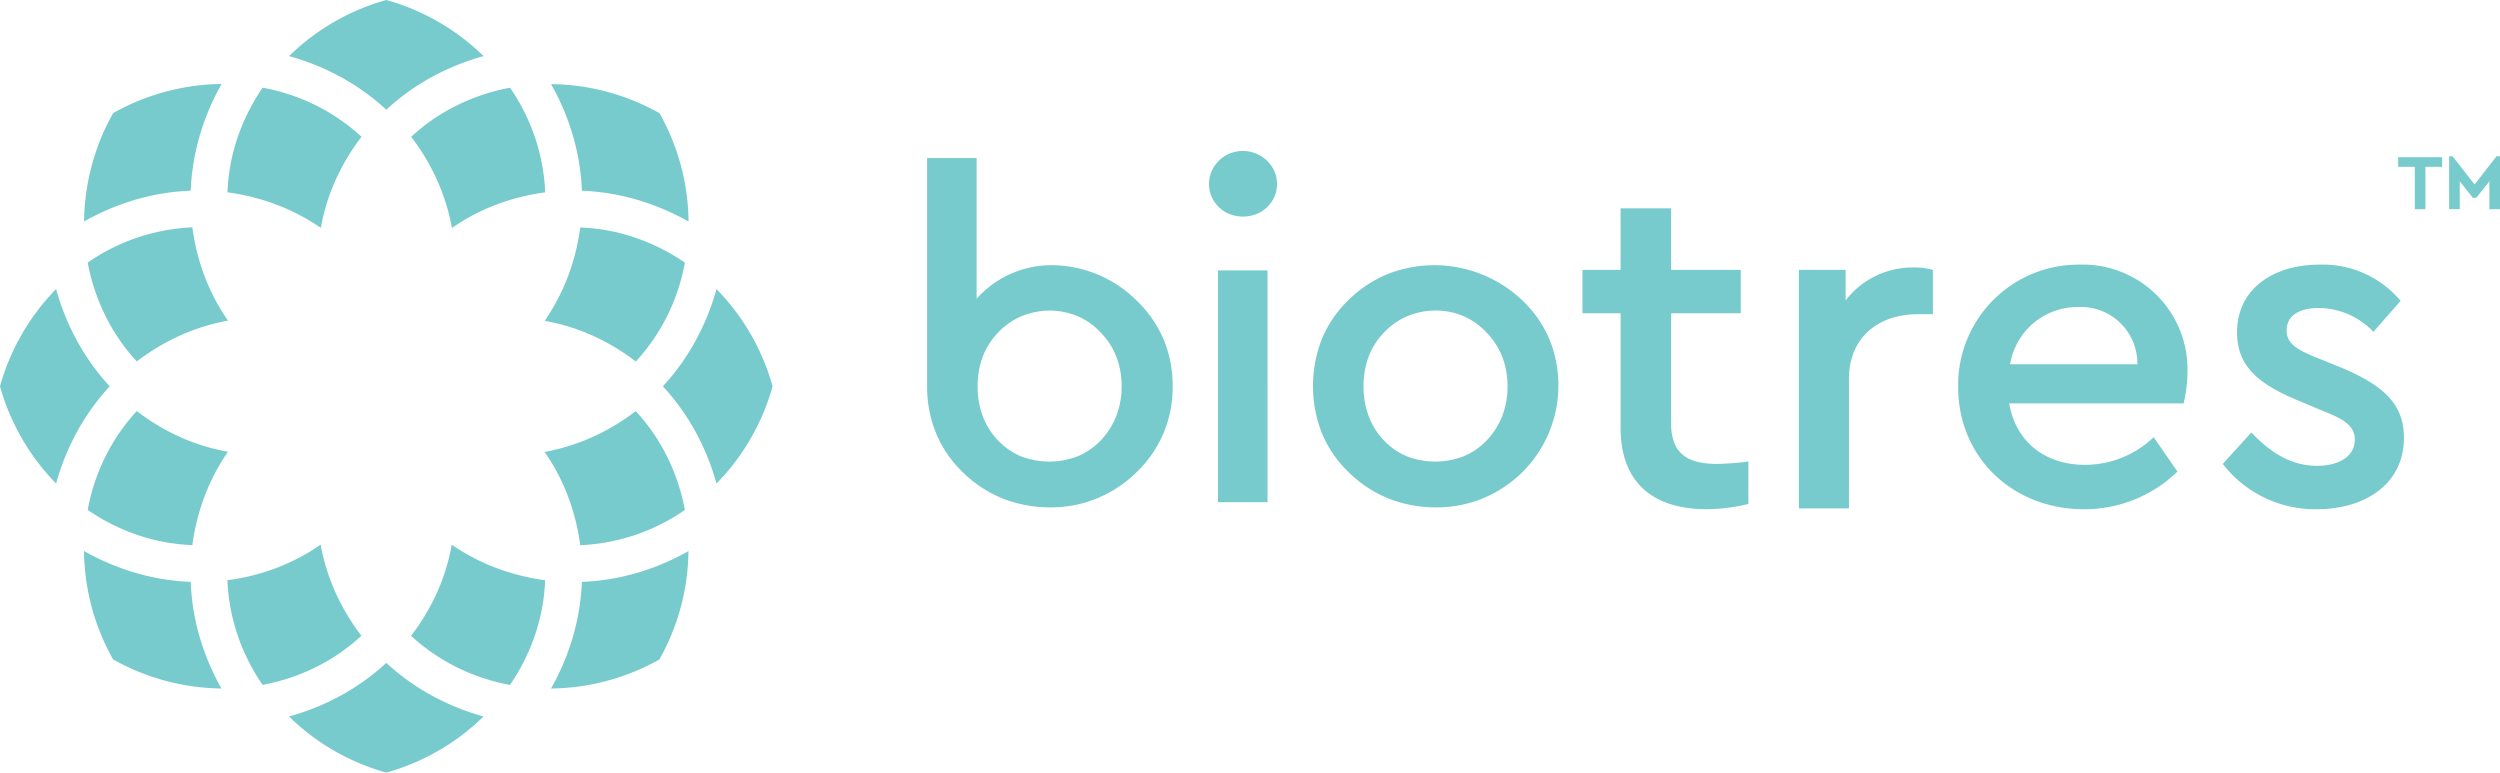
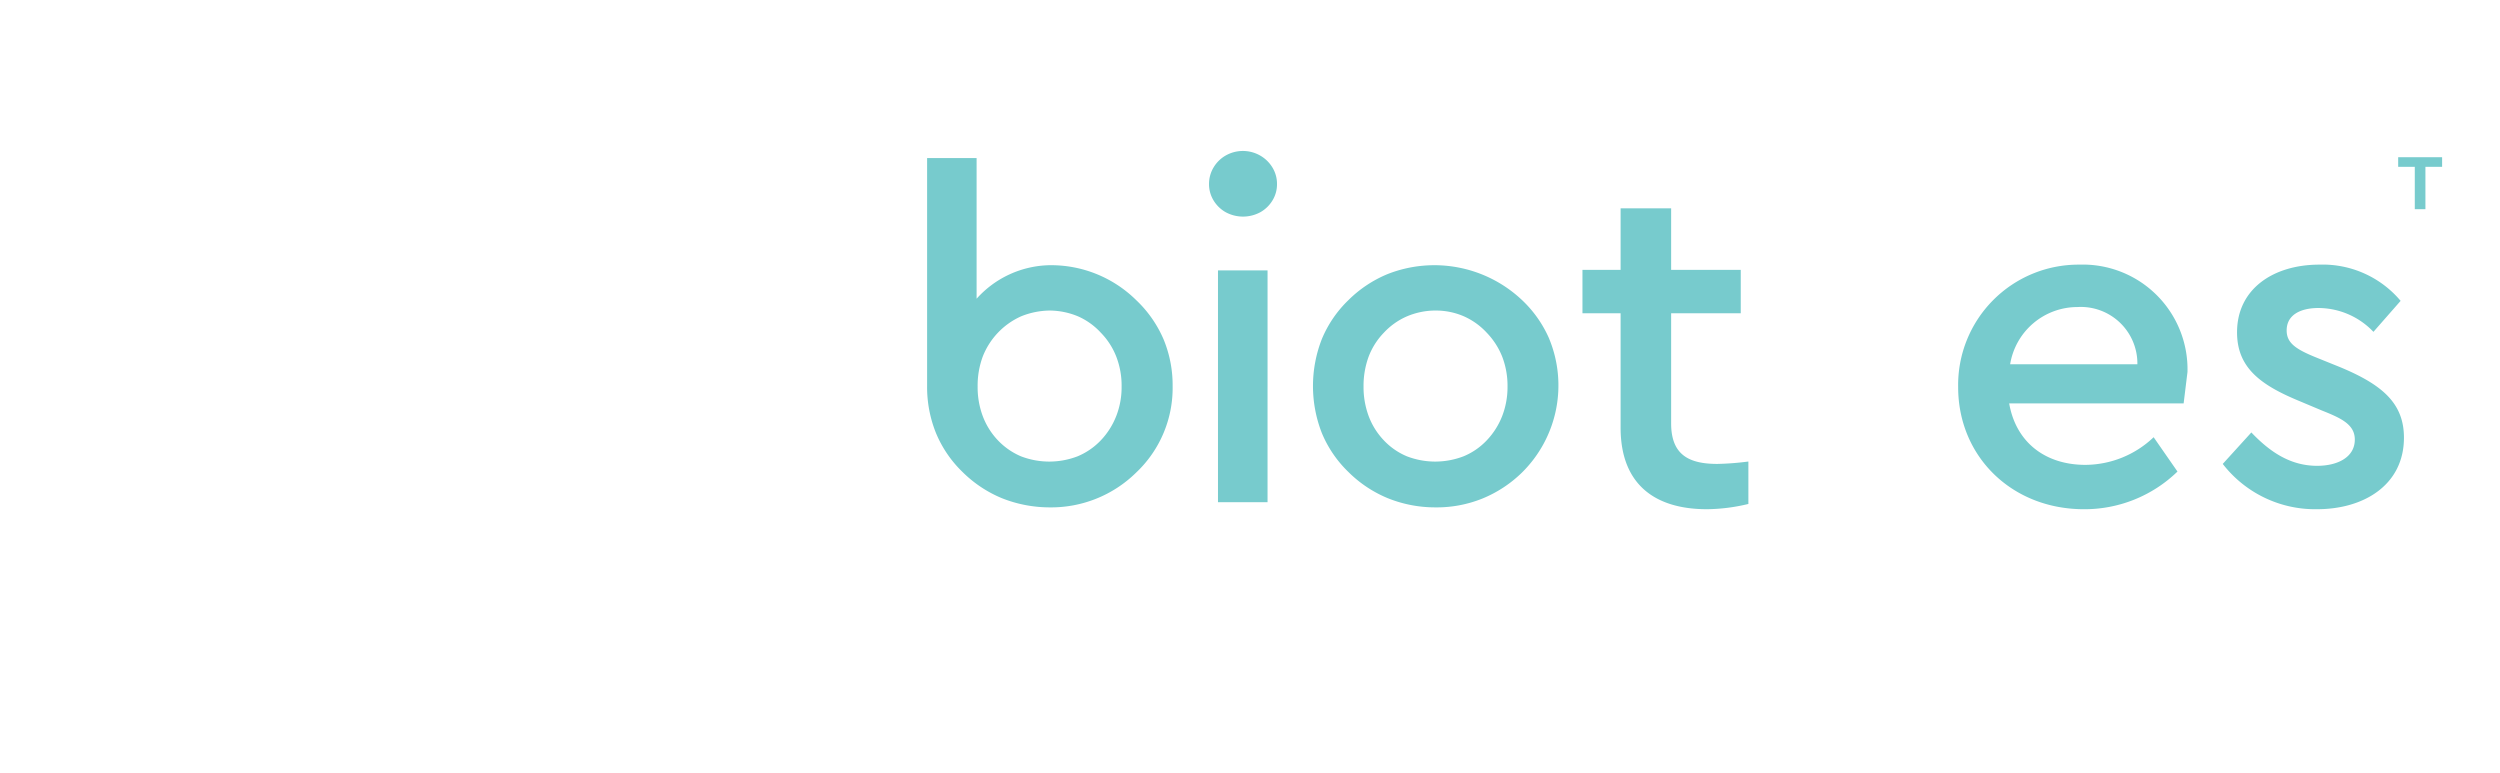
<svg xmlns="http://www.w3.org/2000/svg" width="232.983" height="72" viewBox="0 0 232.983 72">
  <g id="Biotres_Blue" data-name="Biotres Blue" transform="translate(116.492 36)">
    <g id="Group_8" data-name="Group 8" transform="translate(-116.492 -36)">
-       <path id="Path_14" data-name="Path 14" d="M21.246,29.881a19.5,19.5,0,0,0-4.462,1.385,20.5,20.5,0,0,0-4.033,2.416,17.825,17.825,0,0,1-2.936-4.27,18.949,18.949,0,0,1-1.641-4.941,18.483,18.483,0,0,1,9.753-3.285,20.261,20.261,0,0,0,1.119,4.5A18.888,18.888,0,0,0,21.246,29.881ZM29.9,21.24A18.871,18.871,0,0,1,31.3,16.722a20.306,20.306,0,0,1,2.393-3.977,18.5,18.5,0,0,0-4.371-2.983,18.766,18.766,0,0,0-4.848-1.591,19,19,0,0,0-2.333,4.654,17.838,17.838,0,0,0-.943,5.1,20.527,20.527,0,0,1,4.56,1.143A19.565,19.565,0,0,1,29.9,21.24Zm24.332-3.466a21.273,21.273,0,0,1,4.995.8,22.586,22.586,0,0,1,4.943,2.076,21.013,21.013,0,0,0-2.709-10.1,21.01,21.01,0,0,0-4.747-1.957,20.769,20.769,0,0,0-5.357-.753,22.615,22.615,0,0,1,2.076,4.944A21.336,21.336,0,0,1,54.227,17.774ZM36,10.224a21.317,21.317,0,0,1,4.1-2.968,22.578,22.578,0,0,1,4.964-2.027A21.007,21.007,0,0,0,36,0a21.007,21.007,0,0,0-9.061,5.229A22.578,22.578,0,0,1,31.9,7.256,21.317,21.317,0,0,1,36,10.224ZM12.746,38.305a18.477,18.477,0,0,0-2.984,4.371,18.728,18.728,0,0,0-1.591,4.848,19.025,19.025,0,0,0,4.654,2.334,17.866,17.866,0,0,0,5.1.943,20.468,20.468,0,0,1,1.144-4.561A19.5,19.5,0,0,1,21.24,42.1,18.781,18.781,0,0,1,16.722,40.7,20.187,20.187,0,0,1,12.746,38.305Zm5.027-20.531a21.328,21.328,0,0,1,.8-5,22.614,22.614,0,0,1,2.076-4.944,20.825,20.825,0,0,0-5.358.752,21.068,21.068,0,0,0-4.746,1.958,21.028,21.028,0,0,0-2.71,10.1,22.614,22.614,0,0,1,4.944-2.076A21.273,21.273,0,0,1,17.773,17.774Zm20.545-5.023a20.448,20.448,0,0,1,2.416,4.033,19.5,19.5,0,0,1,1.386,4.462,18.837,18.837,0,0,1,4.19-2.2,20.28,20.28,0,0,1,4.5-1.119,18.513,18.513,0,0,0-.98-5.2,18.74,18.74,0,0,0-2.3-4.552,18.949,18.949,0,0,0-4.941,1.641A17.854,17.854,0,0,0,38.318,12.751Zm25.51,11.725a18.98,18.98,0,0,0-4.653-2.333,17.872,17.872,0,0,0-5.1-.943,20.473,20.473,0,0,1-1.144,4.56A19.537,19.537,0,0,1,50.76,29.9,18.871,18.871,0,0,1,55.278,31.3a20.221,20.221,0,0,1,3.976,2.393,18.477,18.477,0,0,0,2.984-4.371A18.725,18.725,0,0,0,63.828,24.476ZM50.753,42.119a18.892,18.892,0,0,1,2.2,4.191,20.284,20.284,0,0,1,1.119,4.5,18.506,18.506,0,0,0,9.753-3.285,18.944,18.944,0,0,0-1.641-4.942,17.858,17.858,0,0,0-2.937-4.27,20.413,20.413,0,0,1-4.032,2.416A19.511,19.511,0,0,1,50.753,42.119ZM7.256,31.9A22.585,22.585,0,0,1,5.228,26.94,21.007,21.007,0,0,0,0,36a21.007,21.007,0,0,0,5.228,9.06A22.593,22.593,0,0,1,7.256,40.1,21.317,21.317,0,0,1,10.224,36,21.294,21.294,0,0,1,7.256,31.9ZM66.771,26.94A22.488,22.488,0,0,1,64.743,31.9,21.333,21.333,0,0,1,61.776,36a21.356,21.356,0,0,1,2.967,4.1,22.5,22.5,0,0,1,2.028,4.963,20.738,20.738,0,0,0,3.257-4.32A20.952,20.952,0,0,0,72,36a20.98,20.98,0,0,0-5.228-9.06ZM54.227,54.227a21.328,21.328,0,0,1-.8,4.994,22.629,22.629,0,0,1-2.076,4.946,21.044,21.044,0,0,0,10.1-2.711,21.013,21.013,0,0,0,2.709-10.1,22.49,22.49,0,0,1-4.943,2.076A21.233,21.233,0,0,1,54.227,54.227ZM36,61.776a21.313,21.313,0,0,1-4.1,2.967,22.469,22.469,0,0,1-4.965,2.027,20.792,20.792,0,0,0,4.321,3.258A21.009,21.009,0,0,0,36,72a20.984,20.984,0,0,0,4.74-1.972,20.766,20.766,0,0,0,4.321-3.258A22.481,22.481,0,0,1,40.1,64.743,21.282,21.282,0,0,1,36,61.776Zm-2.318-2.527a20.451,20.451,0,0,1-2.417-4.034,19.544,19.544,0,0,1-1.385-4.461,18.776,18.776,0,0,1-4.19,2.2,20.166,20.166,0,0,1-4.5,1.119,18.506,18.506,0,0,0,.981,5.2,18.782,18.782,0,0,0,2.3,4.553,19,19,0,0,0,4.94-1.641A17.922,17.922,0,0,0,33.682,59.249ZM42.1,50.76A18.871,18.871,0,0,1,40.7,55.278a20.29,20.29,0,0,1-2.393,3.976,18.512,18.512,0,0,0,4.371,2.985,18.84,18.84,0,0,0,4.848,1.59,18.958,18.958,0,0,0,2.333-4.655,17.846,17.846,0,0,0,.943-5.1,20.527,20.527,0,0,1-4.56-1.143A19.517,19.517,0,0,1,42.1,50.76ZM17.773,54.227a21.224,21.224,0,0,1-5-.8,22.615,22.615,0,0,1-4.944-2.076,21,21,0,0,0,2.71,10.1,21.035,21.035,0,0,0,10.1,2.711,22.581,22.581,0,0,1-2.076-4.946A21.328,21.328,0,0,1,17.773,54.227Z" fill="#77cbcd" />
      <path id="Path_15" data-name="Path 15" d="M117.424,14.488a3.243,3.243,0,0,0-3.189,0,3.1,3.1,0,0,0-1.129,1.1,2.979,2.979,0,0,0-.433,1.561,2.9,2.9,0,0,0,.433,1.547,3.085,3.085,0,0,0,1.129,1.085,3.394,3.394,0,0,0,3.212,0,3.094,3.094,0,0,0,1.129-1.085,2.873,2.873,0,0,0,.432-1.547,2.91,2.91,0,0,0-.44-1.561A3.168,3.168,0,0,0,117.424,14.488Zm-9,17.106a11.007,11.007,0,0,0-2.536-3.622,11.291,11.291,0,0,0-8.1-3.256,9.356,9.356,0,0,0-6.775,3.123V14.731H86.4V35.977a11.437,11.437,0,0,0,.829,4.385,10.8,10.8,0,0,0,2.47,3.622,11.375,11.375,0,0,0,3.666,2.442,12.038,12.038,0,0,0,4.429.858,11.3,11.3,0,0,0,8.1-3.255,10.844,10.844,0,0,0,3.387-8.052A11.172,11.172,0,0,0,108.425,31.594Zm-4.392,7.163a6.931,6.931,0,0,1-1.444,2.28,6.384,6.384,0,0,1-2.163,1.488,7.343,7.343,0,0,1-5.28,0A6.426,6.426,0,0,1,93,41.037a6.664,6.664,0,0,1-1.422-2.28,7.691,7.691,0,0,1-.469-2.736,7.8,7.8,0,0,1,.469-2.771,6.833,6.833,0,0,1,3.593-3.775,7.322,7.322,0,0,1,2.669-.535,7.009,7.009,0,0,1,2.61.535,6.376,6.376,0,0,1,2.141,1.532,6.629,6.629,0,0,1,1.444,2.243,7.486,7.486,0,0,1,.491,2.771A7.378,7.378,0,0,1,104.033,38.757Zm9.476,8.044h4.619V25.2h-4.619Zm30.878-15.207a10.928,10.928,0,0,0-2.536-3.622,11.9,11.9,0,0,0-12.523-2.435,11.294,11.294,0,0,0-3.666,2.435,10.783,10.783,0,0,0-2.472,3.622,12.02,12.02,0,0,0,0,8.768,10.793,10.793,0,0,0,2.472,3.622,11.321,11.321,0,0,0,3.666,2.442,11.789,11.789,0,0,0,4.428.858,11.372,11.372,0,0,0,4.392-.821,11.492,11.492,0,0,0,3.7-2.434,11.406,11.406,0,0,0,2.536-12.435ZM140,38.757a6.913,6.913,0,0,1-1.445,2.28,6.244,6.244,0,0,1-2.163,1.488,7.34,7.34,0,0,1-5.279,0,6.264,6.264,0,0,1-2.148-1.488,6.615,6.615,0,0,1-1.422-2.28,7.781,7.781,0,0,1-.47-2.736,7.879,7.879,0,0,1,.47-2.771,6.545,6.545,0,0,1,1.422-2.243,6.416,6.416,0,0,1,2.17-1.532,6.814,6.814,0,0,1,2.669-.535,6.563,6.563,0,0,1,2.611.535,6.479,6.479,0,0,1,2.14,1.532A6.869,6.869,0,0,1,140,33.25a7.576,7.576,0,0,1,.491,2.771A7.481,7.481,0,0,1,140,38.757Z" fill="#77cbcd" />
      <g id="Group_4" data-name="Group 4">
        <path id="Path_16" data-name="Path 16" d="M162.937,43.011v3.954a16.974,16.974,0,0,1-3.865.49c-4.844,0-8.043-2.311-8.043-7.6V29.193h-3.554V25.15h3.554V19.418h4.71V25.15h6.487v4.043h-6.487V39.457c0,2.888,1.6,3.777,4.309,3.777A26.1,26.1,0,0,0,162.937,43.011Z" fill="#77cbcd" />
-         <path id="Path_17" data-name="Path 17" d="M180.132,25.15v4.132H178.71c-3.465,0-6.4,2-6.4,6.043V47.382h-4.666V25.15H172v2.843a7.875,7.875,0,0,1,6.354-3.065A6.438,6.438,0,0,1,180.132,25.15Z" fill="#77cbcd" />
-         <path id="Path_18" data-name="Path 18" d="M203.5,37.591H187.242c.622,3.6,3.332,5.731,7.109,5.731a9.279,9.279,0,0,0,6.353-2.577l2.222,3.2a12.44,12.44,0,0,1-8.708,3.511c-6.754,0-11.731-4.932-11.731-11.375a11.22,11.22,0,0,1,11.286-11.419,9.762,9.762,0,0,1,10.086,10A13.784,13.784,0,0,1,203.5,37.591Zm-16.173-3.644h11.863a5.273,5.273,0,0,0-5.6-5.332A6.356,6.356,0,0,0,187.331,33.947Z" fill="#77cbcd" />
+         <path id="Path_18" data-name="Path 18" d="M203.5,37.591H187.242c.622,3.6,3.332,5.731,7.109,5.731a9.279,9.279,0,0,0,6.353-2.577l2.222,3.2a12.44,12.44,0,0,1-8.708,3.511c-6.754,0-11.731-4.932-11.731-11.375a11.22,11.22,0,0,1,11.286-11.419,9.762,9.762,0,0,1,10.086,10Zm-16.173-3.644h11.863a5.273,5.273,0,0,0-5.6-5.332A6.356,6.356,0,0,0,187.331,33.947Z" fill="#77cbcd" />
        <path id="Path_19" data-name="Path 19" d="M223.721,28.038l-2.533,2.888a7.108,7.108,0,0,0-5.11-2.222c-1.733,0-2.977.667-2.977,2.089,0,1.2.889,1.777,2.888,2.577l2.089.844c3.953,1.644,5.954,3.377,5.954,6.576,0,4.4-3.733,6.665-8.087,6.665a10.891,10.891,0,0,1-8.8-4.221l2.666-2.933c1.733,1.822,3.643,3.11,6.132,3.11,1.91,0,3.51-.8,3.51-2.443,0-1.422-1.288-2-3.066-2.711l-2.221-.933c-3.511-1.466-5.688-3.066-5.688-6.353,0-4.044,3.377-6.31,7.687-6.31A9.486,9.486,0,0,1,223.721,28.038Z" fill="#77cbcd" />
      </g>
      <g id="Group_7" data-name="Group 7">
        <g id="Group_5" data-name="Group 5">
          <path id="Path_20" data-name="Path 20" d="M227.588,15.547h-1.555v3.948h-.991V15.547h-1.548v-.895h4.094Z" fill="#77cbcd" />
        </g>
        <g id="Group_6" data-name="Group 6">
-           <path id="Path_21" data-name="Path 21" d="M232.983,14.564v4.931h-.99V16.9l-1.218,1.533h-.323L229.234,16.9v2.59h-.991V14.564h.323l2.048,2.627,2.047-2.627Z" fill="#77cbcd" />
-         </g>
+           </g>
      </g>
    </g>
  </g>
</svg>